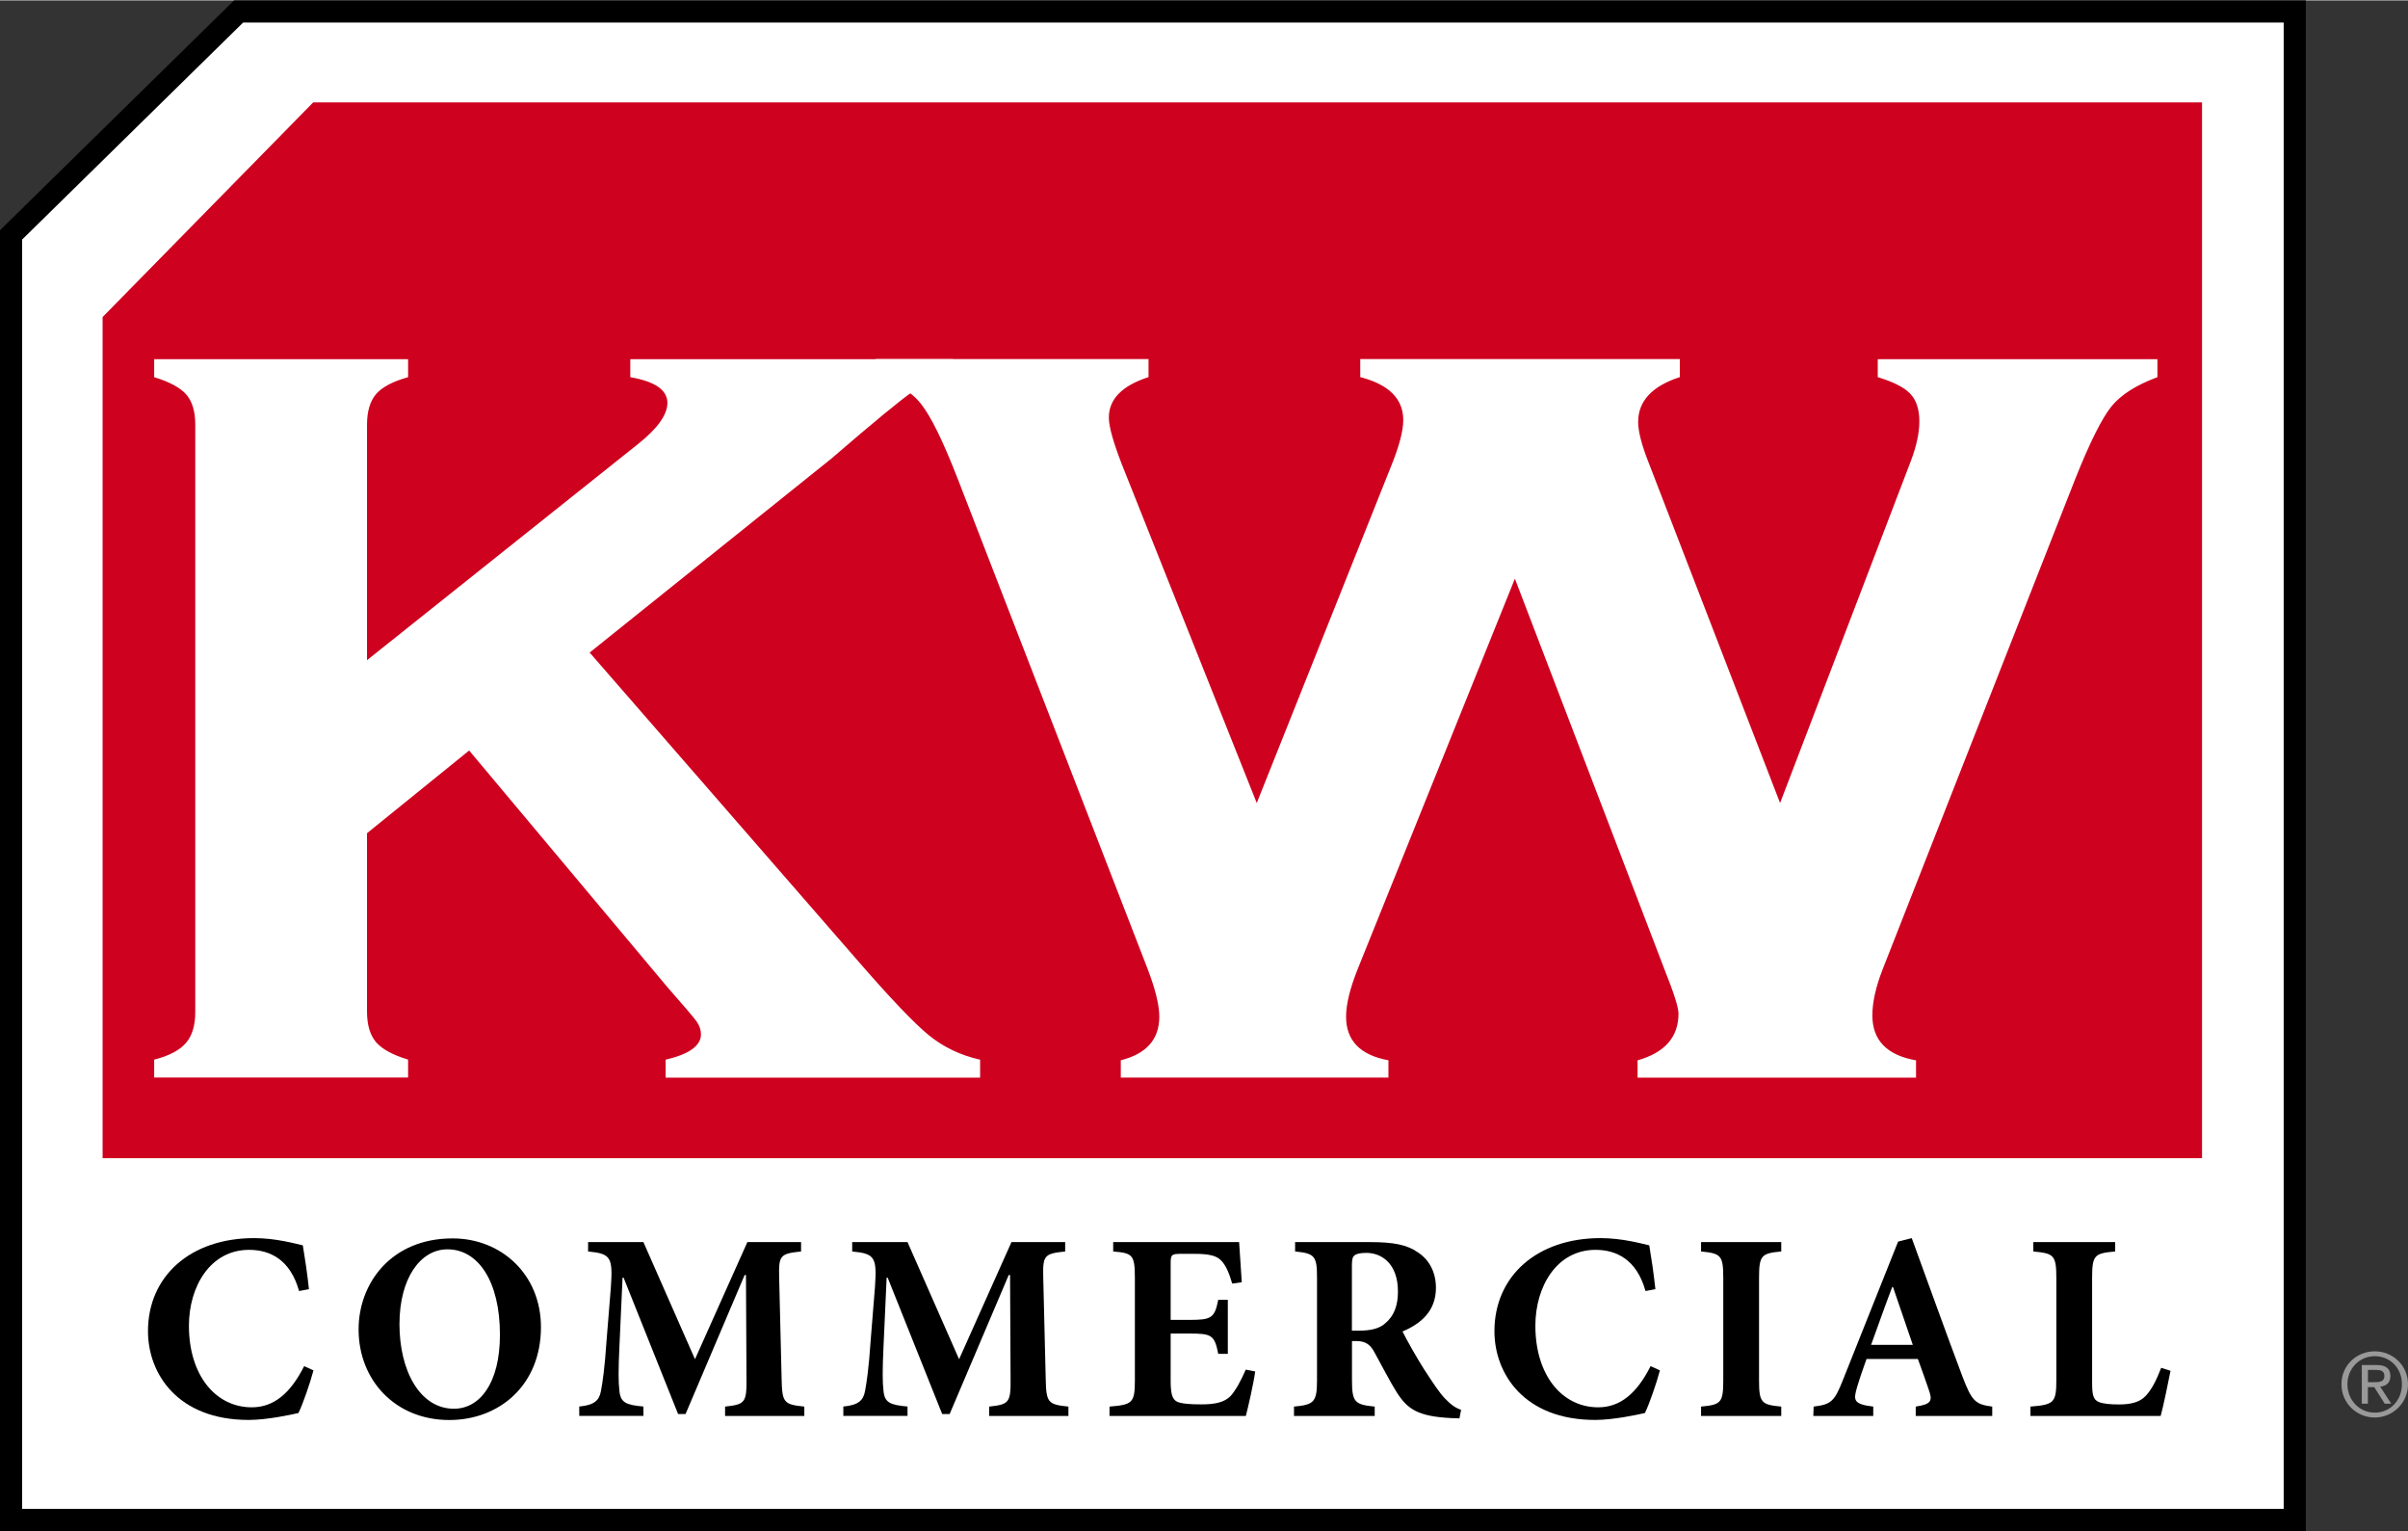
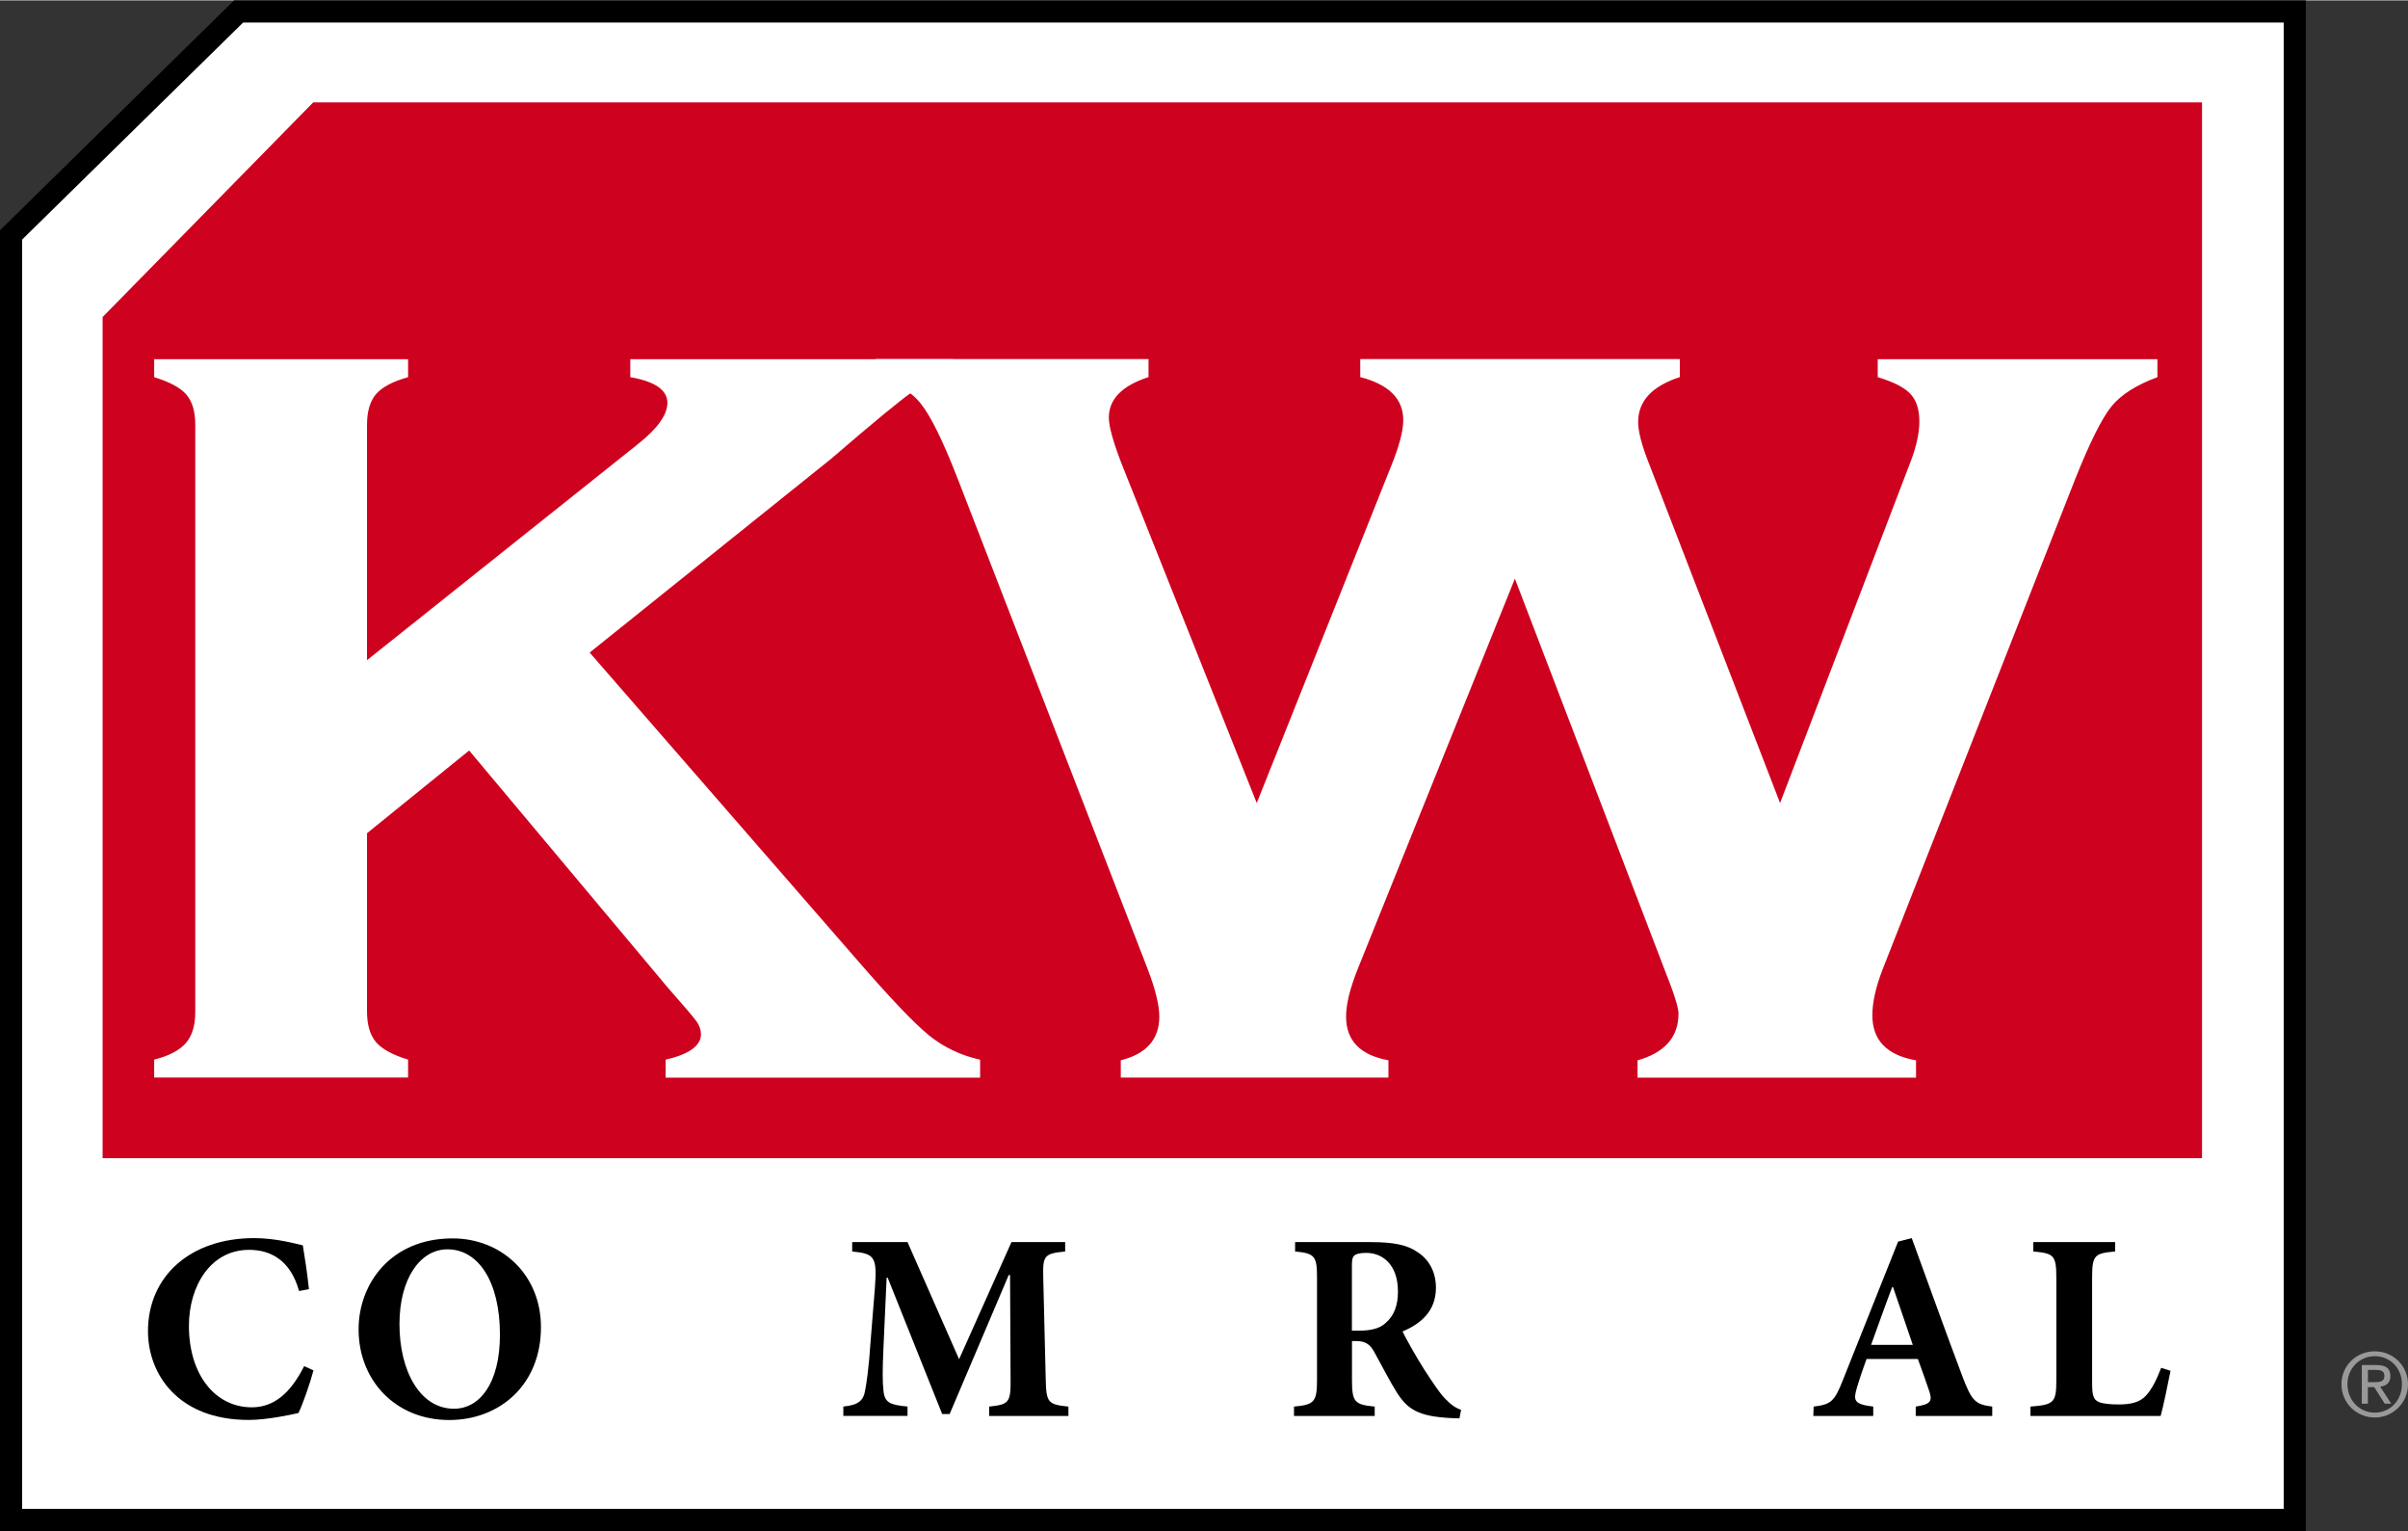
<svg xmlns="http://www.w3.org/2000/svg" id="a" width="4.53in" height="2.88in" viewBox="0 0 326.42 207.42">
  <rect x="0" y="0" width="326.42" height="207.42" fill="#333333" stroke="none" />
  <polygon points="311.07 205.92 1.5 205.92 1.5 31.78 32.34 1.5 311.07 1.5 311.07 205.92" fill="#fff" stroke-width="0" />
  <path d="M312.57,207.42H0V31.15L31.73,0h280.84v207.42ZM3,204.42h306.57V3H32.96L3,32.41v172.01Z" stroke-width="0" />
  <polygon points="42.46 13.82 13.91 42.91 13.91 156.9 298.5 156.9 298.5 13.82 42.46 13.82" fill="#ce011f" stroke-width="0" />
  <path d="M63.6,101.65l-13.85,11.21v24.17c0,1.8.41,3.17,1.21,4.13.82.95,2.27,1.75,4.36,2.38v2.43H20.9v-2.43c2.04-.51,3.46-1.28,4.31-2.26.84-.98,1.26-2.37,1.26-4.17V57.49c0-1.8-.42-3.16-1.22-4.08-.81-.93-2.26-1.71-4.35-2.35v-2.44h34.42v2.44c-2.09.58-3.54,1.36-4.36,2.31-.8.96-1.21,2.34-1.21,4.13v31.91l36.65-29.22c2.72-2.15,4.07-4.03,4.07-5.65,0-1.73-1.67-2.9-5.03-3.48v-2.44h43.76v2.44c-2.2.35-4.05,1.01-5.51,1.99-1.47.98-5.14,4-11,9.05l-32.76,26.28,36.07,41.44c4.63,5.35,7.95,8.83,9.95,10.45,2,1.61,4.3,2.7,6.91,3.28v2.43h-42.63v-2.43c3.2-.74,4.79-1.9,4.79-3.44,0-.58-.19-1.14-.56-1.69-.37-.54-1.73-2.13-4.05-4.77l-26.8-31.98Z" fill="#fff" stroke-width="0" />
  <path d="M205.36,78.35l-21.32,52.93c-1.04,2.61-1.57,4.76-1.57,6.44,0,3.24,1.92,5.22,5.74,5.91v2.34h-36.28v-2.34c3.48-.87,5.22-2.84,5.22-5.91,0-1.57-.53-3.7-1.57-6.44l-25.74-66.41c-1.98-5.09-3.64-8.5-5.01-10.21-1.36-1.71-3.41-2.91-6.14-3.61v-2.44h37v2.44c-3.59,1.16-5.38,2.99-5.38,5.49,0,1.21.59,3.29,1.73,6.25l18.32,45.98,18.2-45.62c1.11-2.72,1.66-4.82,1.66-6.27,0-2.9-1.96-4.83-5.83-5.83v-2.44h43.32v2.44c-3.76,1.22-5.65,3.25-5.65,6.09,0,1.27.49,3.16,1.48,5.65l17.76,45.98,17.75-46.41c.76-2.02,1.13-3.79,1.13-5.3,0-1.62-.4-2.87-1.22-3.74-.81-.87-2.29-1.62-4.42-2.26v-2.44h37.91v2.44c-2.84,1.05-4.92,2.36-6.23,3.96-1.29,1.6-2.94,4.89-4.92,9.86l-26.09,66.41c-.93,2.38-1.4,4.46-1.4,6.26,0,3.36,1.97,5.4,5.92,6.09v2.34h-37.75v-2.34c3.71-1.05,5.55-3.16,5.55-6.35,0-.81-.63-2.8-1.91-6l-20.27-52.93Z" fill="#fff" stroke-width="0" />
  <path d="M42.49,185.67c-.47,1.74-1.41,4.49-2.03,5.76-.94.22-4.28.94-6.74.94-9.64,0-13.66-6.27-13.66-12.03,0-7.43,5.73-12.61,14.39-12.61,2.94,0,5.62.76,6.6.98.33,1.99.58,3.66.83,5.94l-1.34.25c-1.2-4.31-3.99-5.58-6.78-5.58-5.25,0-8.15,4.96-8.15,10.29,0,6.67,3.59,11.05,8.52,11.05,3.01,0,5.25-1.92,7.1-5.58l1.27.58Z" stroke-width="0" />
  <path d="M61.37,167.77c6.56,0,11.96,4.86,11.96,12.03,0,7.83-5.62,12.58-12.43,12.58-7.25,0-12.29-5.33-12.29-12.29,0-6.23,4.42-12.32,12.72-12.32h.04ZM60.64,169.25c-3.62,0-6.49,3.88-6.49,10.15s2.75,11.45,7.39,11.45c3.44,0,6.23-3.37,6.23-10.04,0-7.21-2.94-11.56-7.1-11.56h-.04Z" stroke-width="0" />
-   <path d="M98.29,191.83v-1.27c2.72-.29,2.94-.54,2.9-3.88l-.07-13.95h-.18l-8.01,18.84h-1.01l-7.39-18.48h-.14l-.43,9.46c-.14,3.01-.14,4.71,0,5.83.14,1.63.87,1.96,3.26,2.17v1.27h-8.7v-1.27c2.03-.18,2.72-.83,2.94-2.1.22-1.16.51-3.04.76-6.81l.58-7.17c.29-4.13.04-4.64-3.08-4.93v-1.27h7.5l6.99,15.87,7.1-15.87h7.28v1.27c-2.9.29-3.04.58-2.97,3.59l.33,13.55c.07,3.33.25,3.59,3.08,3.88v1.27h-10.73Z" stroke-width="0" />
  <path d="M134.09,191.83v-1.27c2.72-.29,2.94-.54,2.9-3.88l-.07-13.95h-.18l-8.01,18.84h-1.01l-7.39-18.48h-.14l-.43,9.46c-.14,3.01-.14,4.71,0,5.83.14,1.63.87,1.96,3.26,2.17v1.27h-8.7v-1.27c2.03-.18,2.72-.83,2.94-2.1.22-1.16.51-3.04.76-6.81l.58-7.17c.29-4.13.04-4.64-3.08-4.93v-1.27h7.5l6.99,15.87,7.1-15.87h7.28v1.27c-2.9.29-3.04.58-2.97,3.59l.33,13.55c.07,3.33.25,3.59,3.08,3.88v1.27h-10.73Z" stroke-width="0" />
-   <path d="M170.15,185.81c-.22,1.63-.98,4.93-1.27,6.02h-18.48v-1.27c3.08-.25,3.44-.47,3.44-3.55v-13.92c0-3.15-.36-3.33-2.94-3.55v-1.27h17.07c.04.65.22,3.19.36,5.44l-1.3.18c-.36-1.27-.83-2.46-1.49-3.12-.62-.65-1.59-.91-3.62-.91h-1.74c-1.34,0-1.49.07-1.49,1.27v7.68h2.43c3.04,0,3.52-.18,4.02-2.72h1.3v7.32h-1.3c-.51-2.61-.94-2.75-4.02-2.75h-2.43v6.27c0,1.7.14,2.61.87,2.97.65.29,1.88.36,3.26.36,1.85,0,3.15-.25,4.02-1.16.69-.8,1.34-1.96,2.03-3.55l1.27.25Z" stroke-width="0" />
  <path d="M197.84,192.16c-.22,0-.65-.04-1.09-.04-4.57-.22-5.98-1.23-7.43-3.52-.94-1.49-1.92-3.44-2.97-5.33-.58-1.12-1.23-1.56-2.39-1.59h-.69v5.29c0,2.97.36,3.33,3.08,3.59v1.27h-10.94v-1.27c2.72-.25,3.12-.62,3.12-3.59v-13.92c0-2.9-.33-3.26-2.97-3.51v-1.27h10.18c3.15,0,5,.36,6.45,1.38,1.45.94,2.46,2.57,2.46,4.82,0,3.19-2.1,4.89-4.53,5.91.51,1.05,1.88,3.48,2.94,5.15,1.3,1.99,2.07,3.15,2.79,3.91.8.83,1.38,1.27,2.21,1.56l-.22,1.16ZM184.21,180.27c1.52,0,2.75-.25,3.55-.98,1.23-1.01,1.74-2.46,1.74-4.31,0-3.84-2.25-5.25-4.28-5.25-.91,0-1.41.15-1.63.36-.25.22-.33.58-.33,1.34v8.84h.94Z" stroke-width="0" />
-   <path d="M225.01,185.67c-.47,1.74-1.41,4.49-2.03,5.76-.94.22-4.28.94-6.74.94-9.64,0-13.66-6.27-13.66-12.03,0-7.43,5.73-12.61,14.39-12.61,2.94,0,5.62.76,6.6.98.33,1.99.58,3.66.83,5.94l-1.34.25c-1.2-4.31-3.99-5.58-6.78-5.58-5.25,0-8.15,4.96-8.15,10.29,0,6.67,3.59,11.05,8.52,11.05,3.01,0,5.25-1.92,7.1-5.58l1.27.58Z" stroke-width="0" />
-   <path d="M230.59,191.83v-1.27c2.68-.25,3.01-.51,3.01-3.55v-13.88c0-3.08-.33-3.33-3.01-3.59v-1.27h10.87v1.27c-2.68.25-3.01.51-3.01,3.59v13.88c0,3.04.33,3.3,3.01,3.55v1.27h-10.87Z" stroke-width="0" />
  <path d="M259.69,191.83v-1.27c2.14-.33,2.32-.76,1.74-2.36-.36-1.09-.91-2.61-1.45-4.09h-6.96c-.4,1.12-.87,2.43-1.3,3.88-.51,1.74-.44,2.25,2.21,2.57v1.27h-8.12l.04-1.27c2.39-.29,2.83-.69,4.02-3.73l7.43-18.63,1.85-.47c2.32,6.34,4.57,12.65,6.92,18.88,1.23,3.19,1.7,3.66,3.99,3.95v1.27h-10.36ZM256.61,174.36h-.11c-1.01,2.65-1.92,5.25-2.86,7.83h5.65l-2.68-7.83Z" stroke-width="0" />
  <path d="M294.23,185.71c-.29,1.52-1.05,5.15-1.34,6.12h-17.65v-1.27c3.15-.25,3.51-.51,3.51-3.55v-13.88c0-3.12-.36-3.33-3.12-3.59v-1.27h11.09v1.27c-2.79.25-3.12.47-3.12,3.59v14.13c0,1.7.14,2.36.91,2.68.62.25,1.59.33,2.72.33,1.52,0,2.83-.25,3.7-1.23.69-.76,1.34-1.92,2.03-3.73l1.27.4Z" stroke-width="0" />
  <path d="M321.92,183.07c2.45,0,4.5,1.93,4.5,4.46s-2.05,4.51-4.5,4.51-4.52-1.93-4.52-4.51,2.06-4.46,4.52-4.46ZM321.92,191.38c2.07,0,3.68-1.66,3.68-3.85s-1.61-3.8-3.68-3.8-3.71,1.66-3.71,3.8,1.61,3.85,3.71,3.85ZM320.17,184.93h2.03c1.25,0,1.83.49,1.83,1.5,0,.95-.6,1.34-1.38,1.43l1.5,2.31h-.88l-1.43-2.25h-.86v2.25h-.82v-5.24ZM320.99,187.25h.85c.72,0,1.38-.04,1.38-.86,0-.7-.6-.8-1.15-.8h-1.08v1.67Z" fill="#999" stroke-width="0" />
</svg>